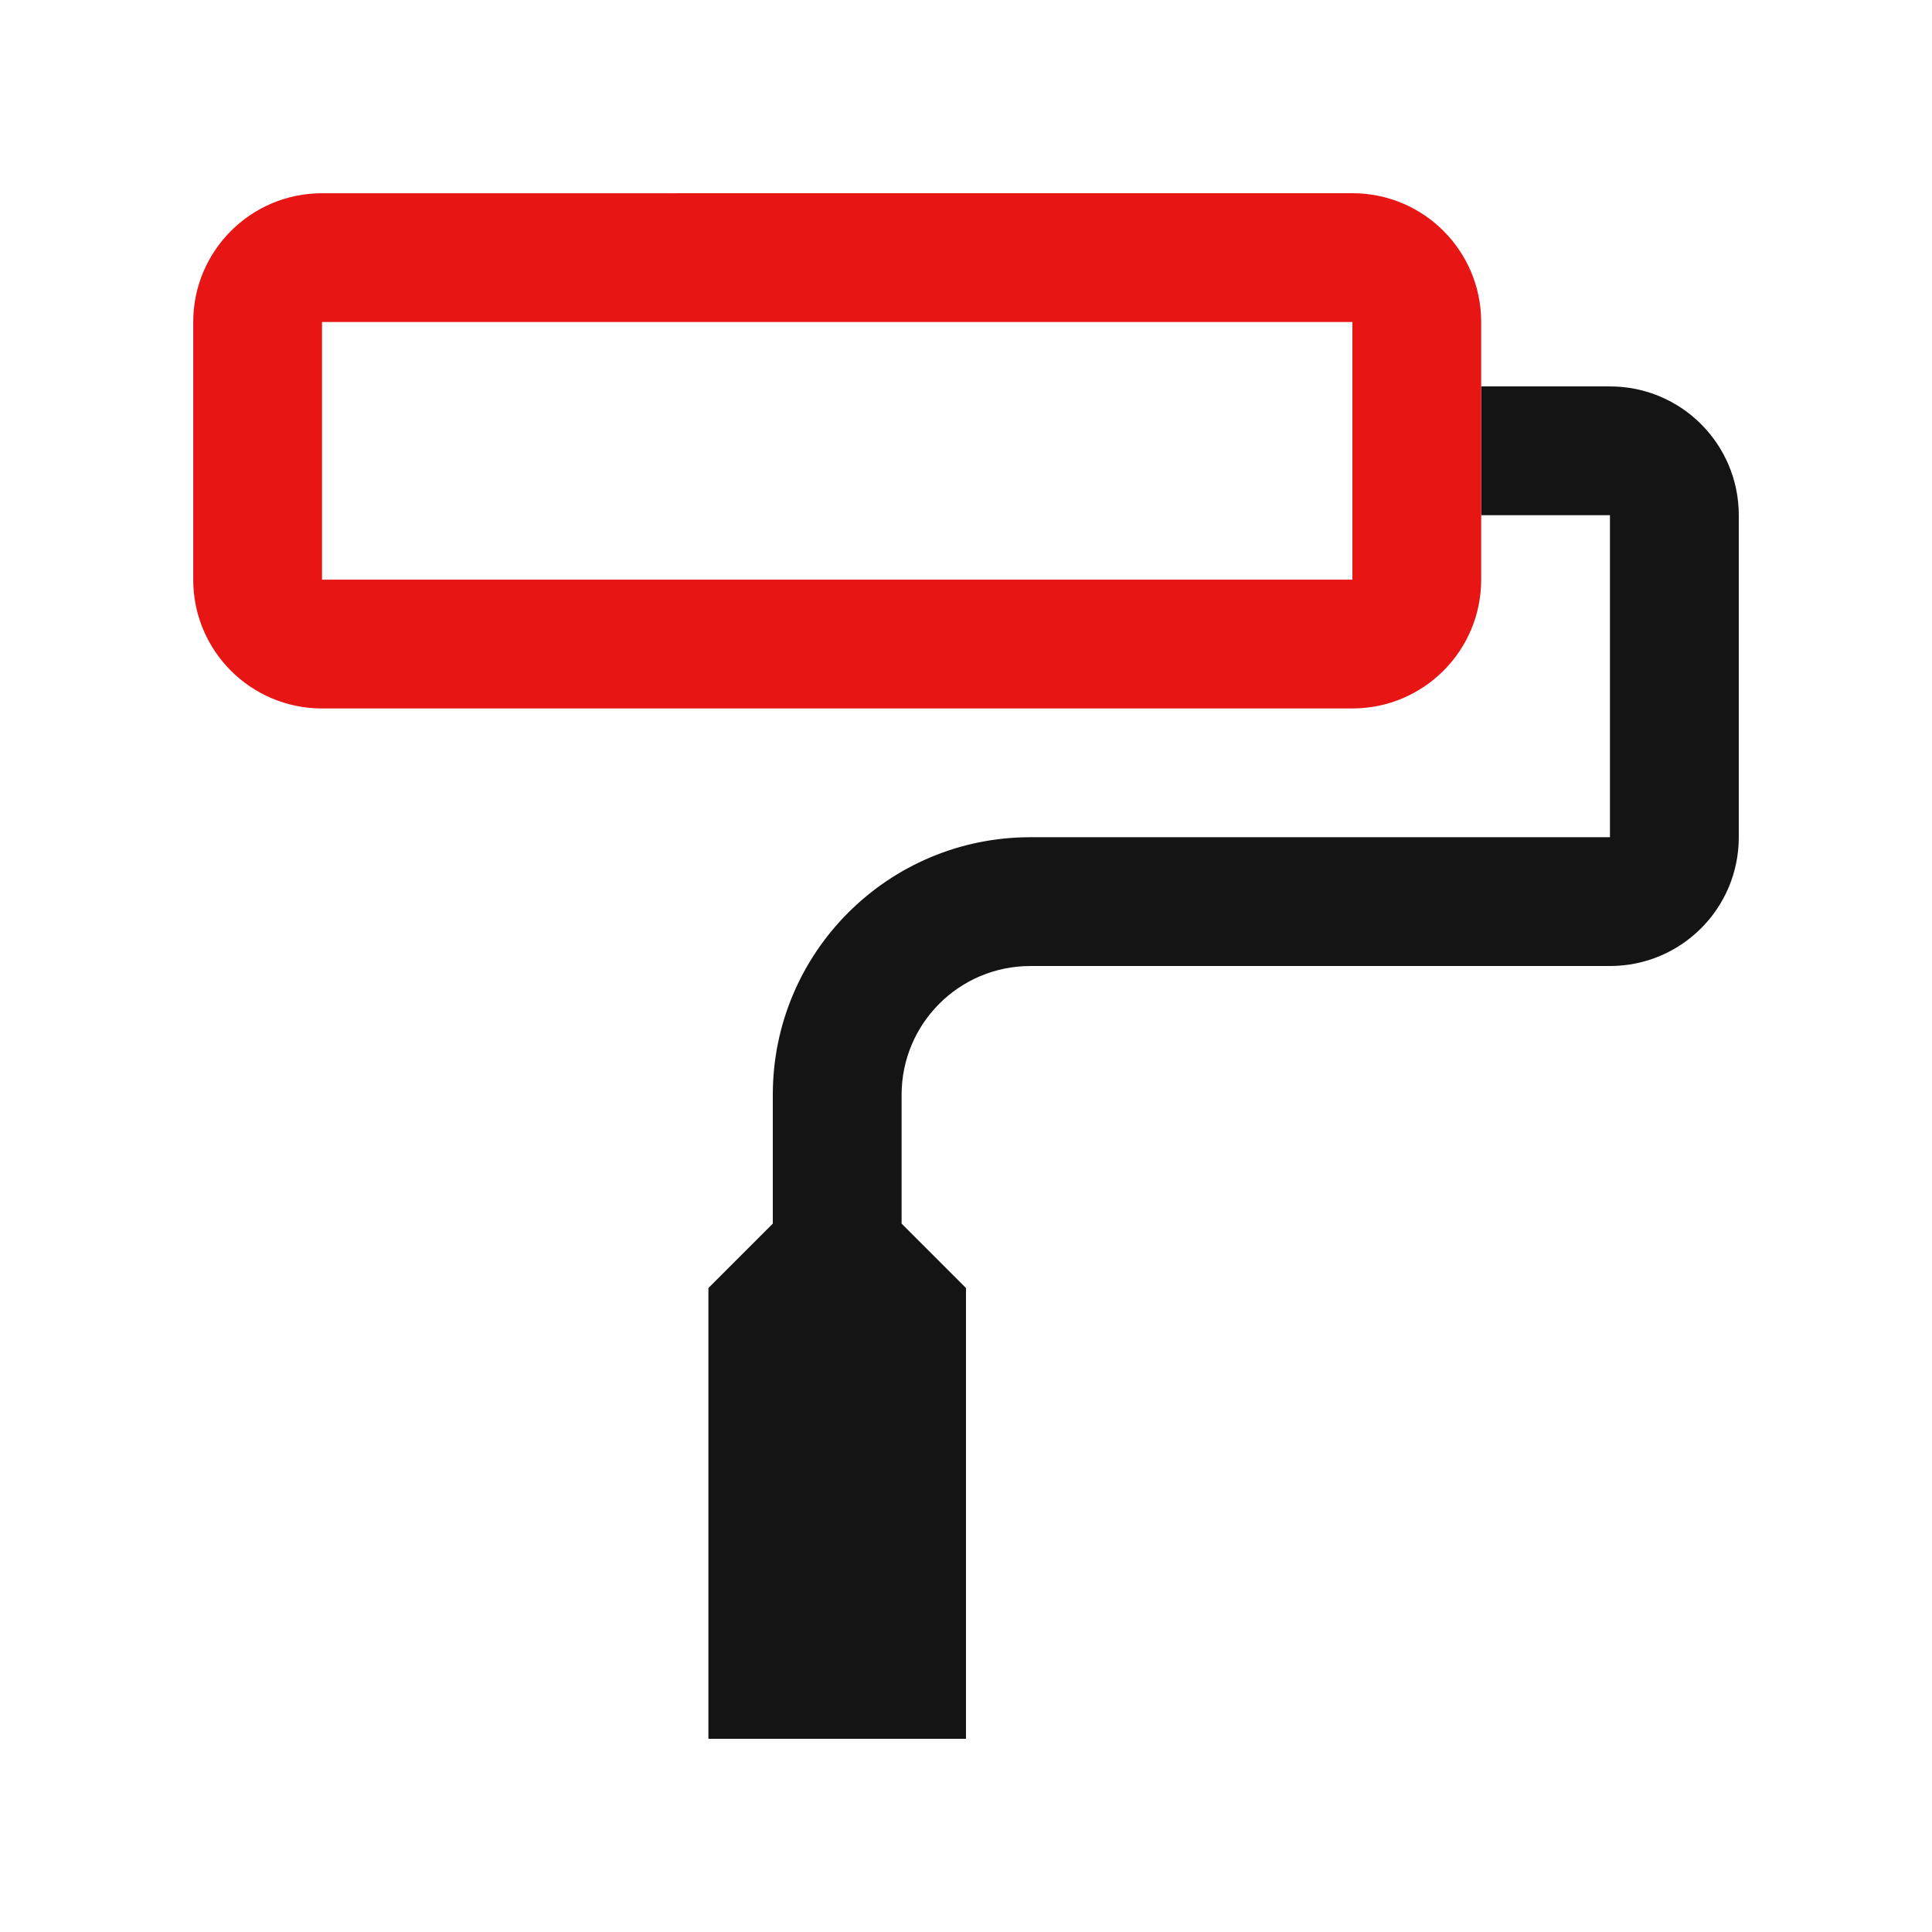
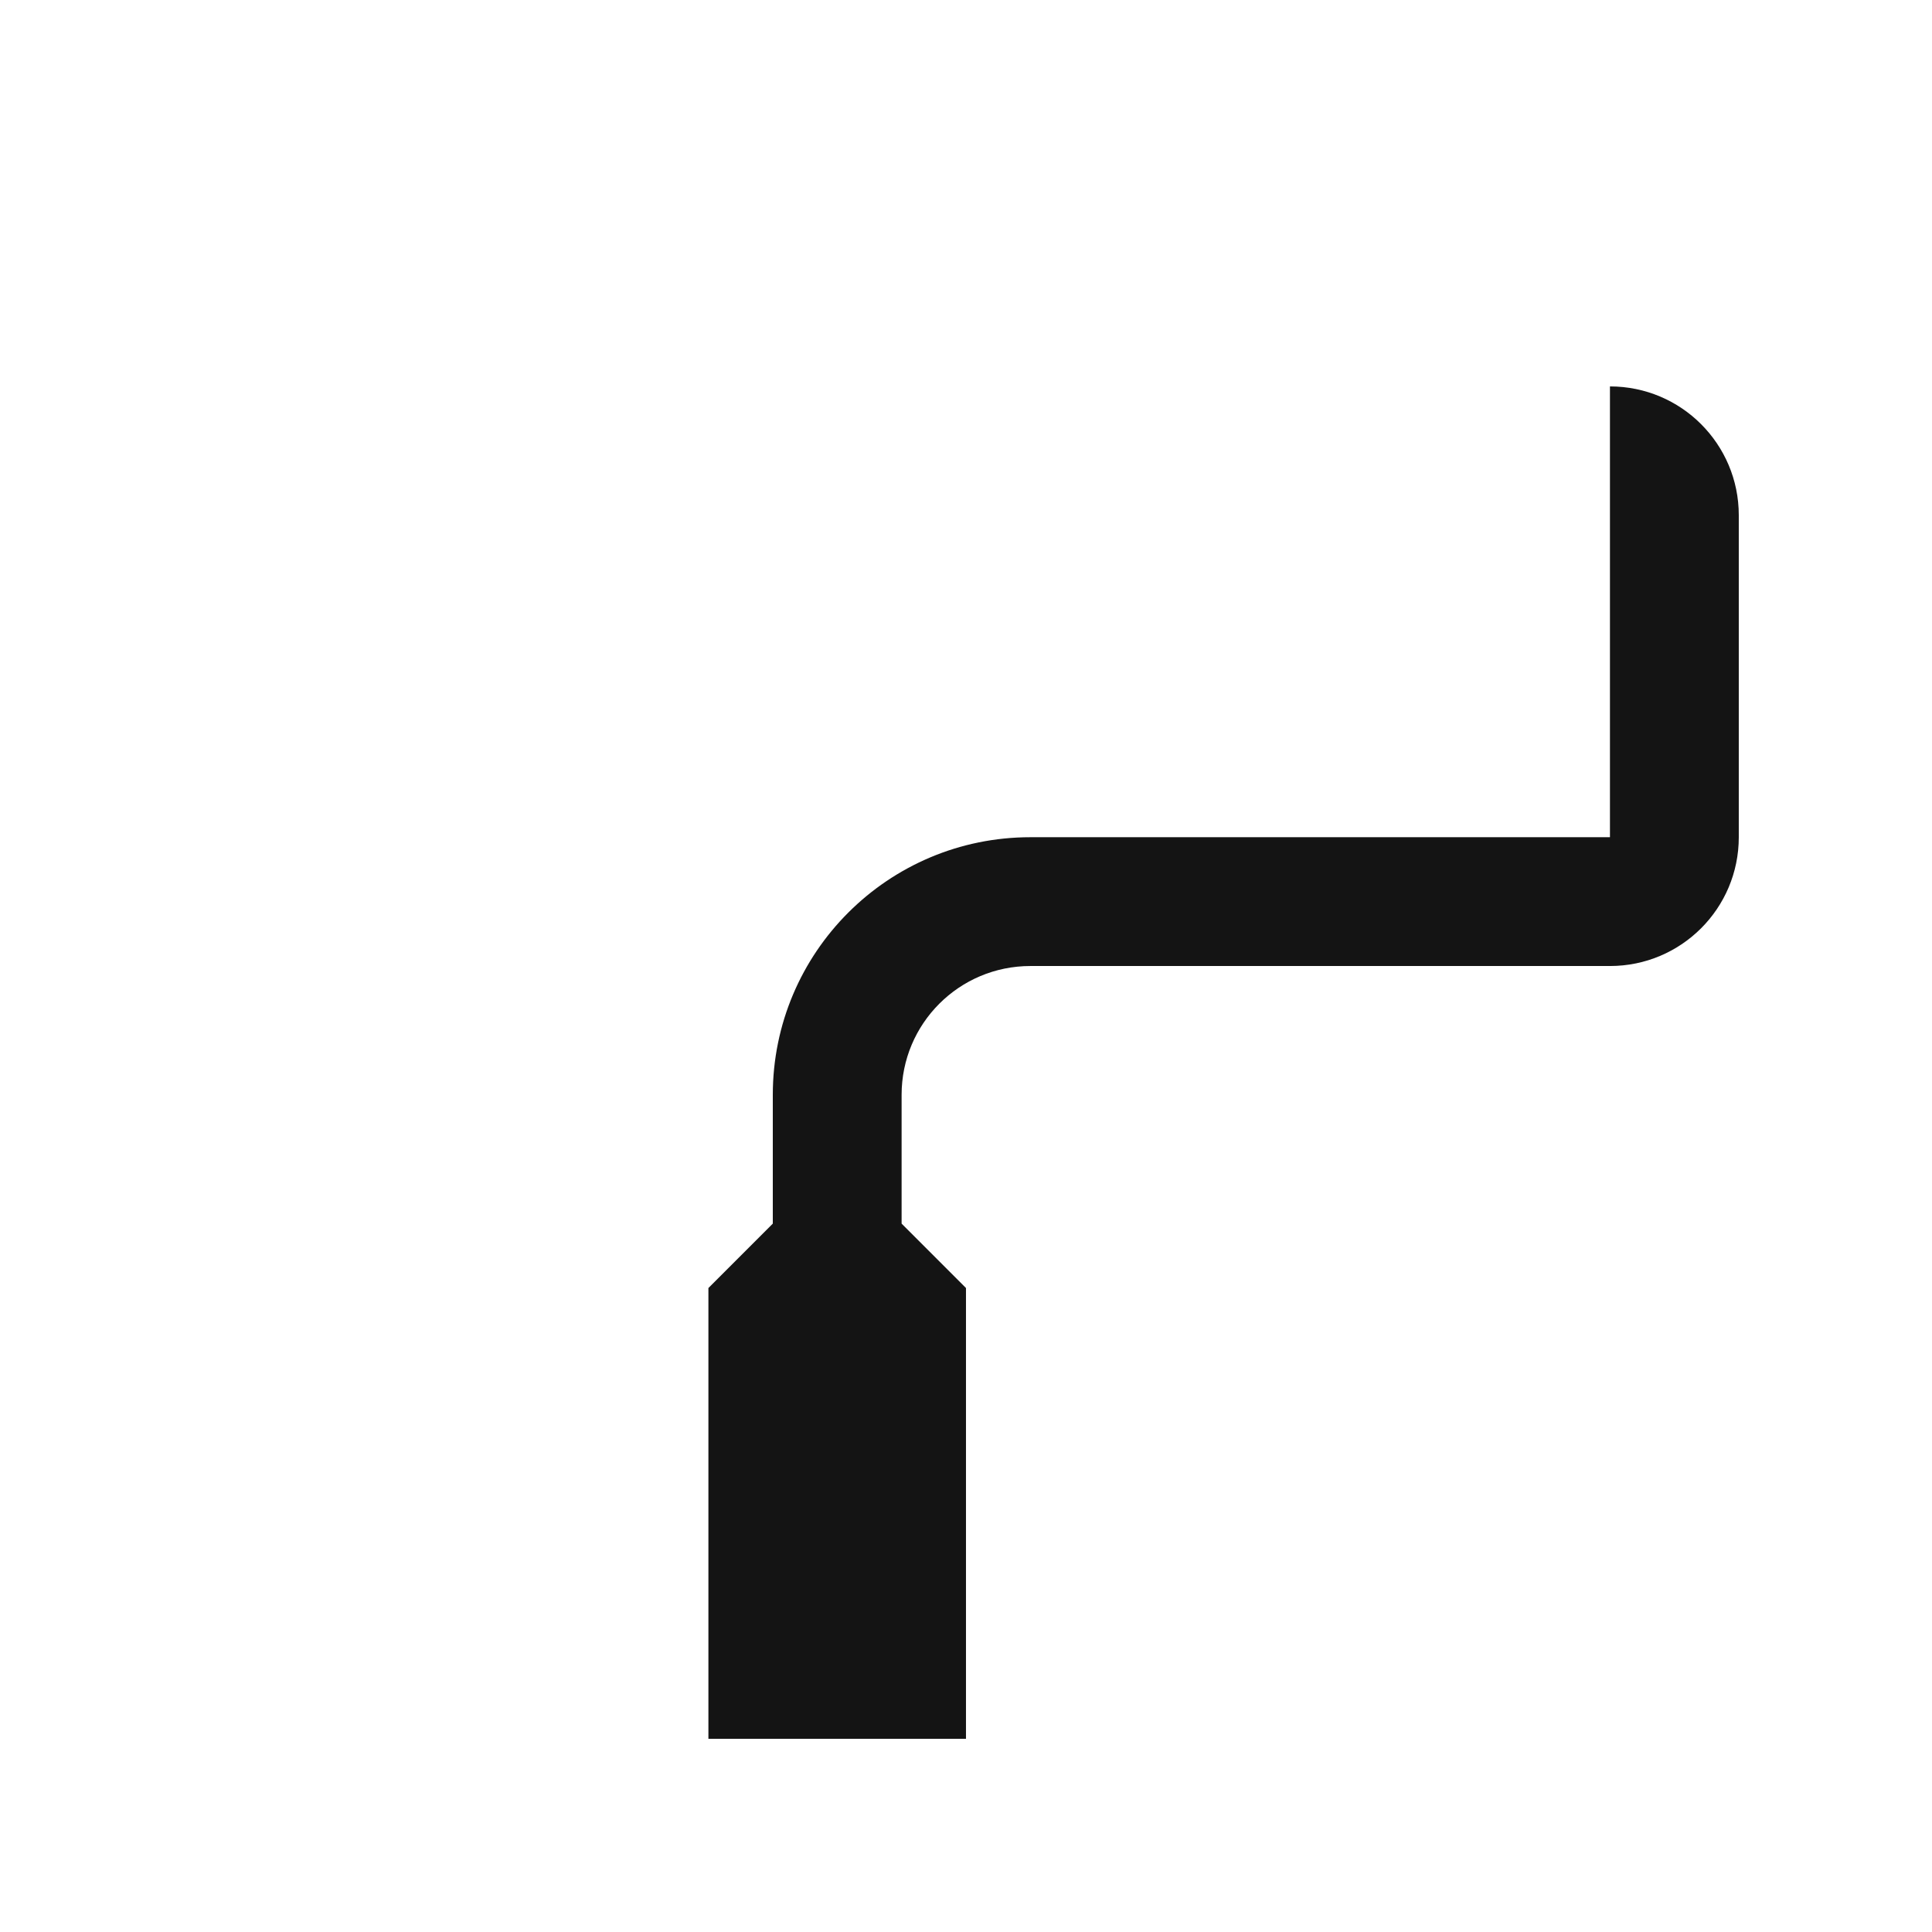
<svg xmlns="http://www.w3.org/2000/svg" width="100" height="100" viewBox="0 0 100 100" fill="none">
-   <path d="M76.666 26.668H83.331V43.334H53.333C45.971 43.334 40 49.298 40 56.668V63.334L36.667 66.668V90H49.999V66.668L46.667 63.334V56.668C46.667 52.982 49.649 50.001 53.333 50.001H83.331C87.015 50.001 89.999 47.02 89.999 43.334V26.668C89.999 22.987 87.019 20.001 83.331 20.001H76.666V26.668Z" fill="#141414" />
-   <path d="M69.999 10L16.667 10.002C12.985 10.002 10.001 12.984 10.001 16.669V30.002C10.001 33.684 12.981 36.669 16.667 36.669H69.999C73.681 36.669 76.666 33.687 76.666 30.002V16.667C76.666 12.984 73.685 10 69.999 10ZM69.999 30.002H16.667V16.668L69.999 16.666V30.002Z" fill="#E81515" />
+   <path d="M76.666 26.668H83.331V43.334H53.333C45.971 43.334 40 49.298 40 56.668V63.334L36.667 66.668V90H49.999V66.668L46.667 63.334V56.668C46.667 52.982 49.649 50.001 53.333 50.001H83.331C87.015 50.001 89.999 47.02 89.999 43.334V26.668C89.999 22.987 87.019 20.001 83.331 20.001V26.668Z" fill="#141414" />
</svg>